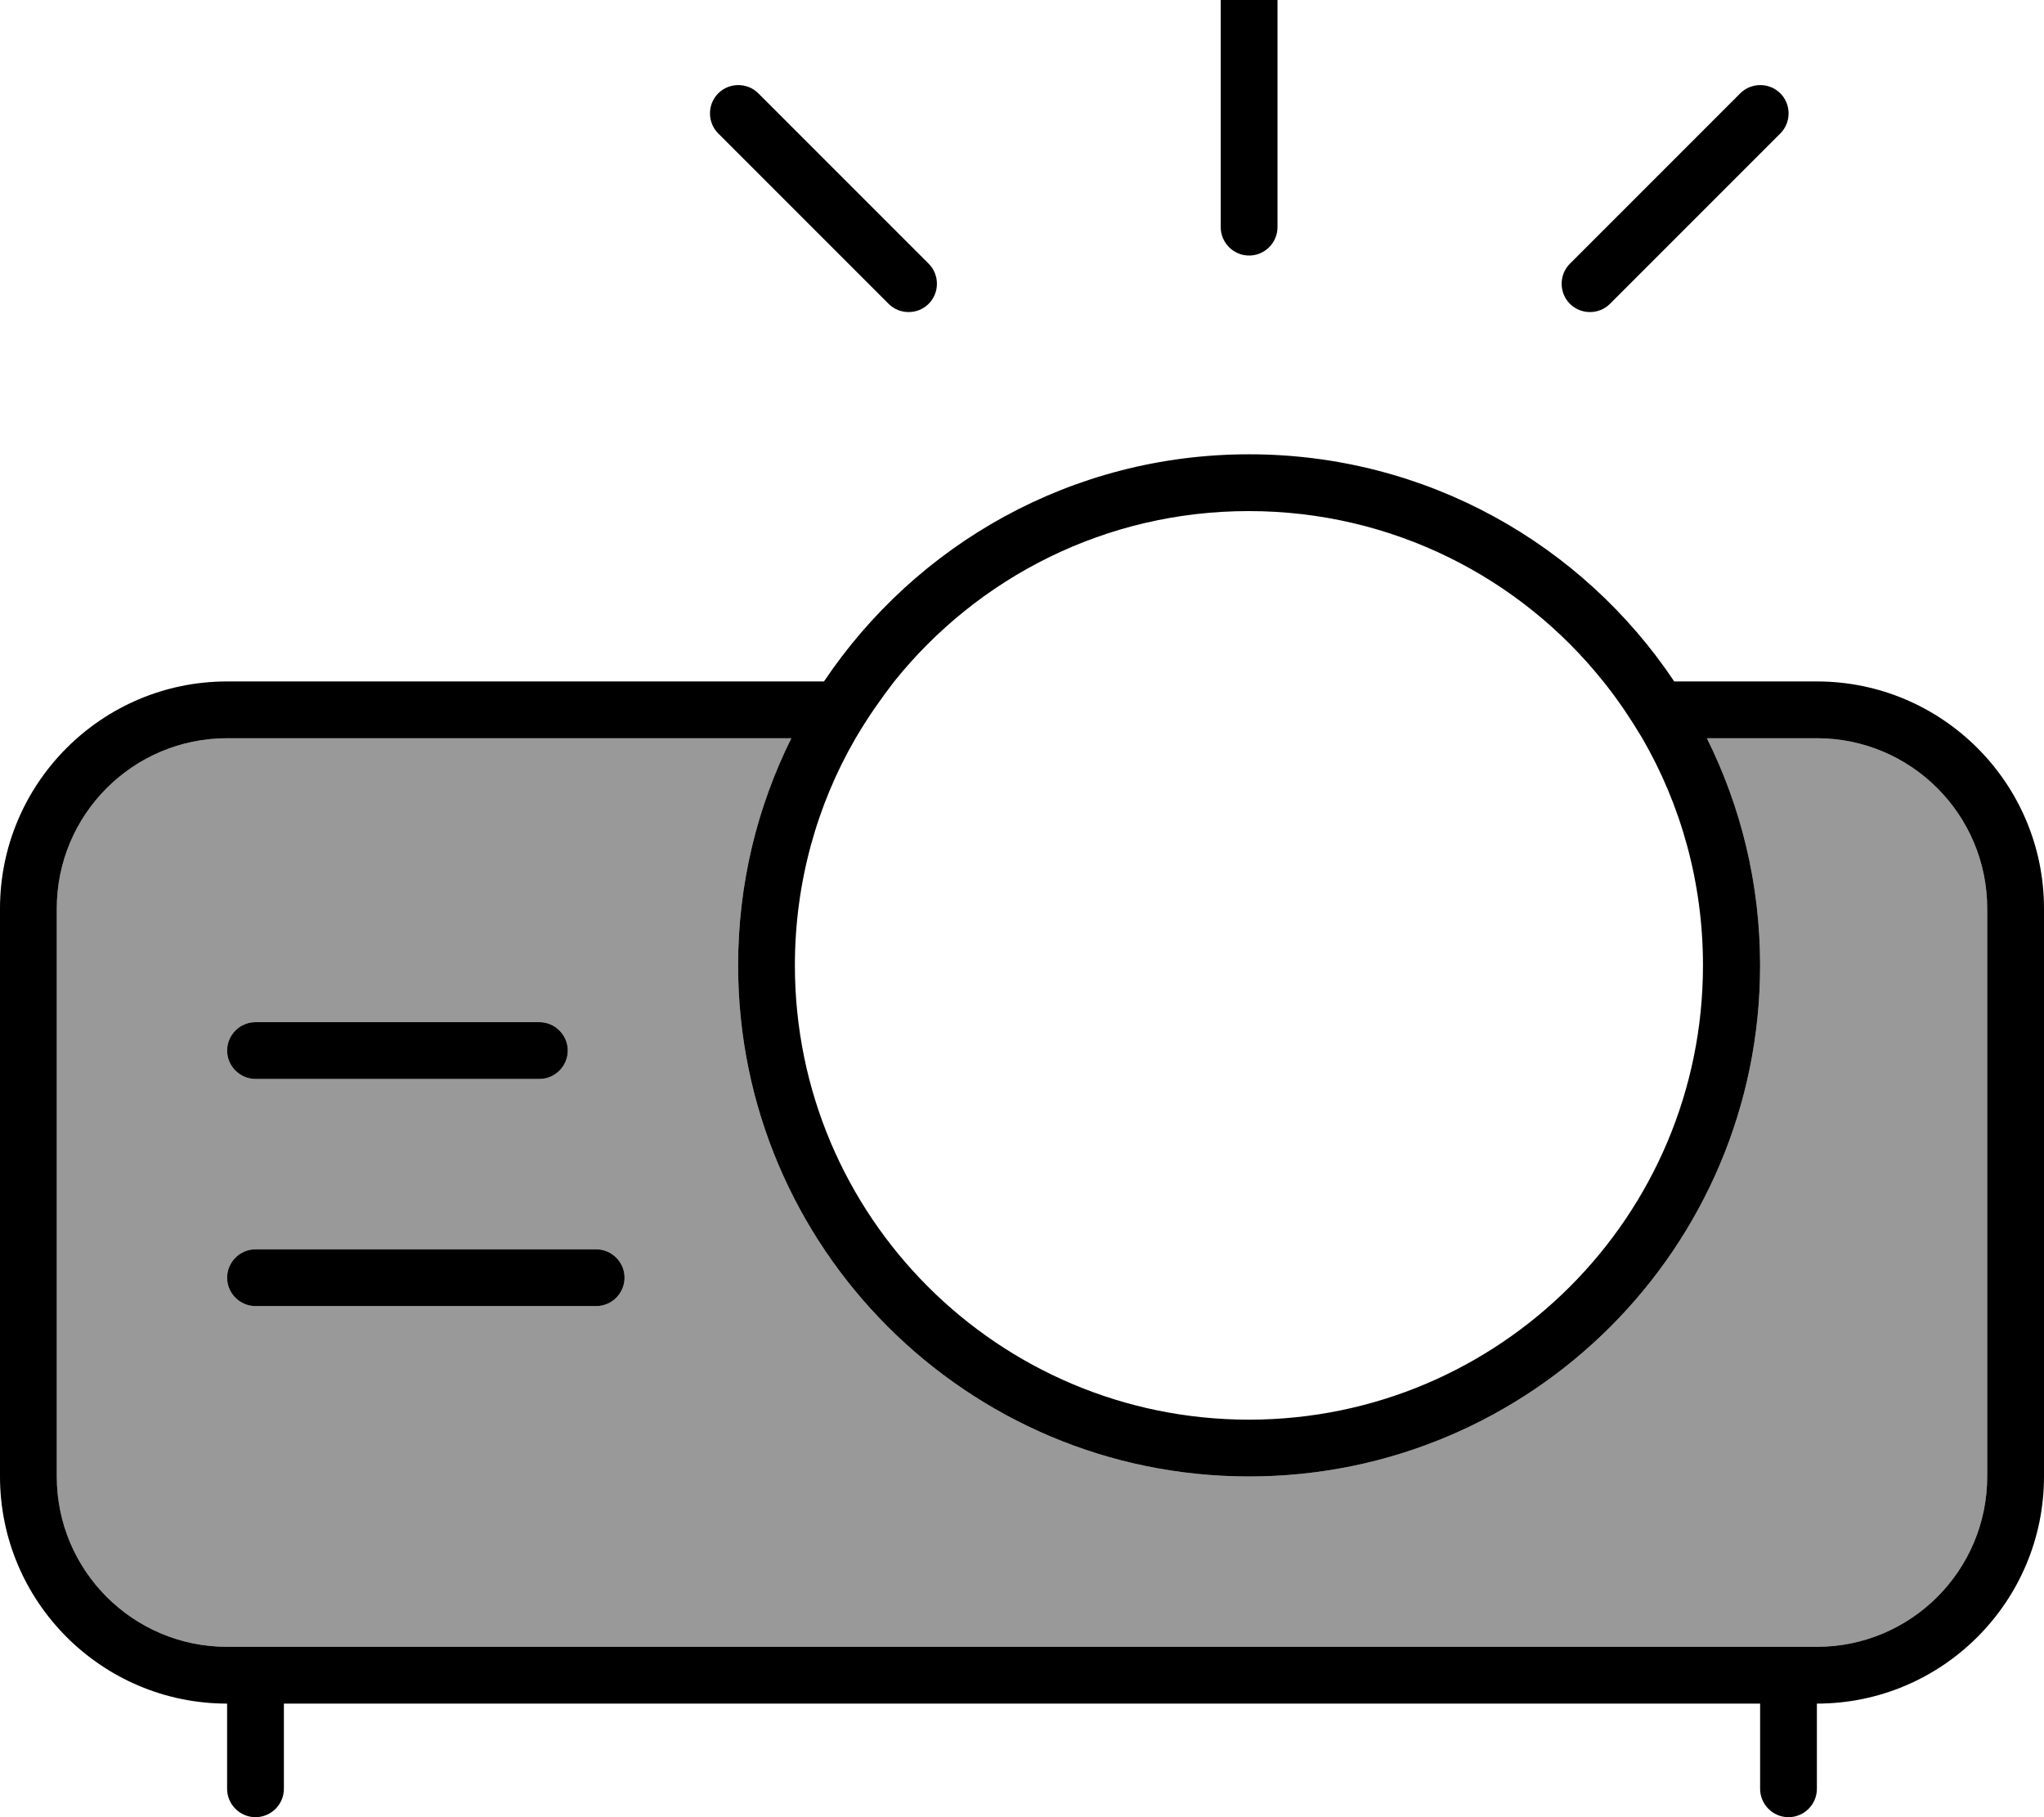
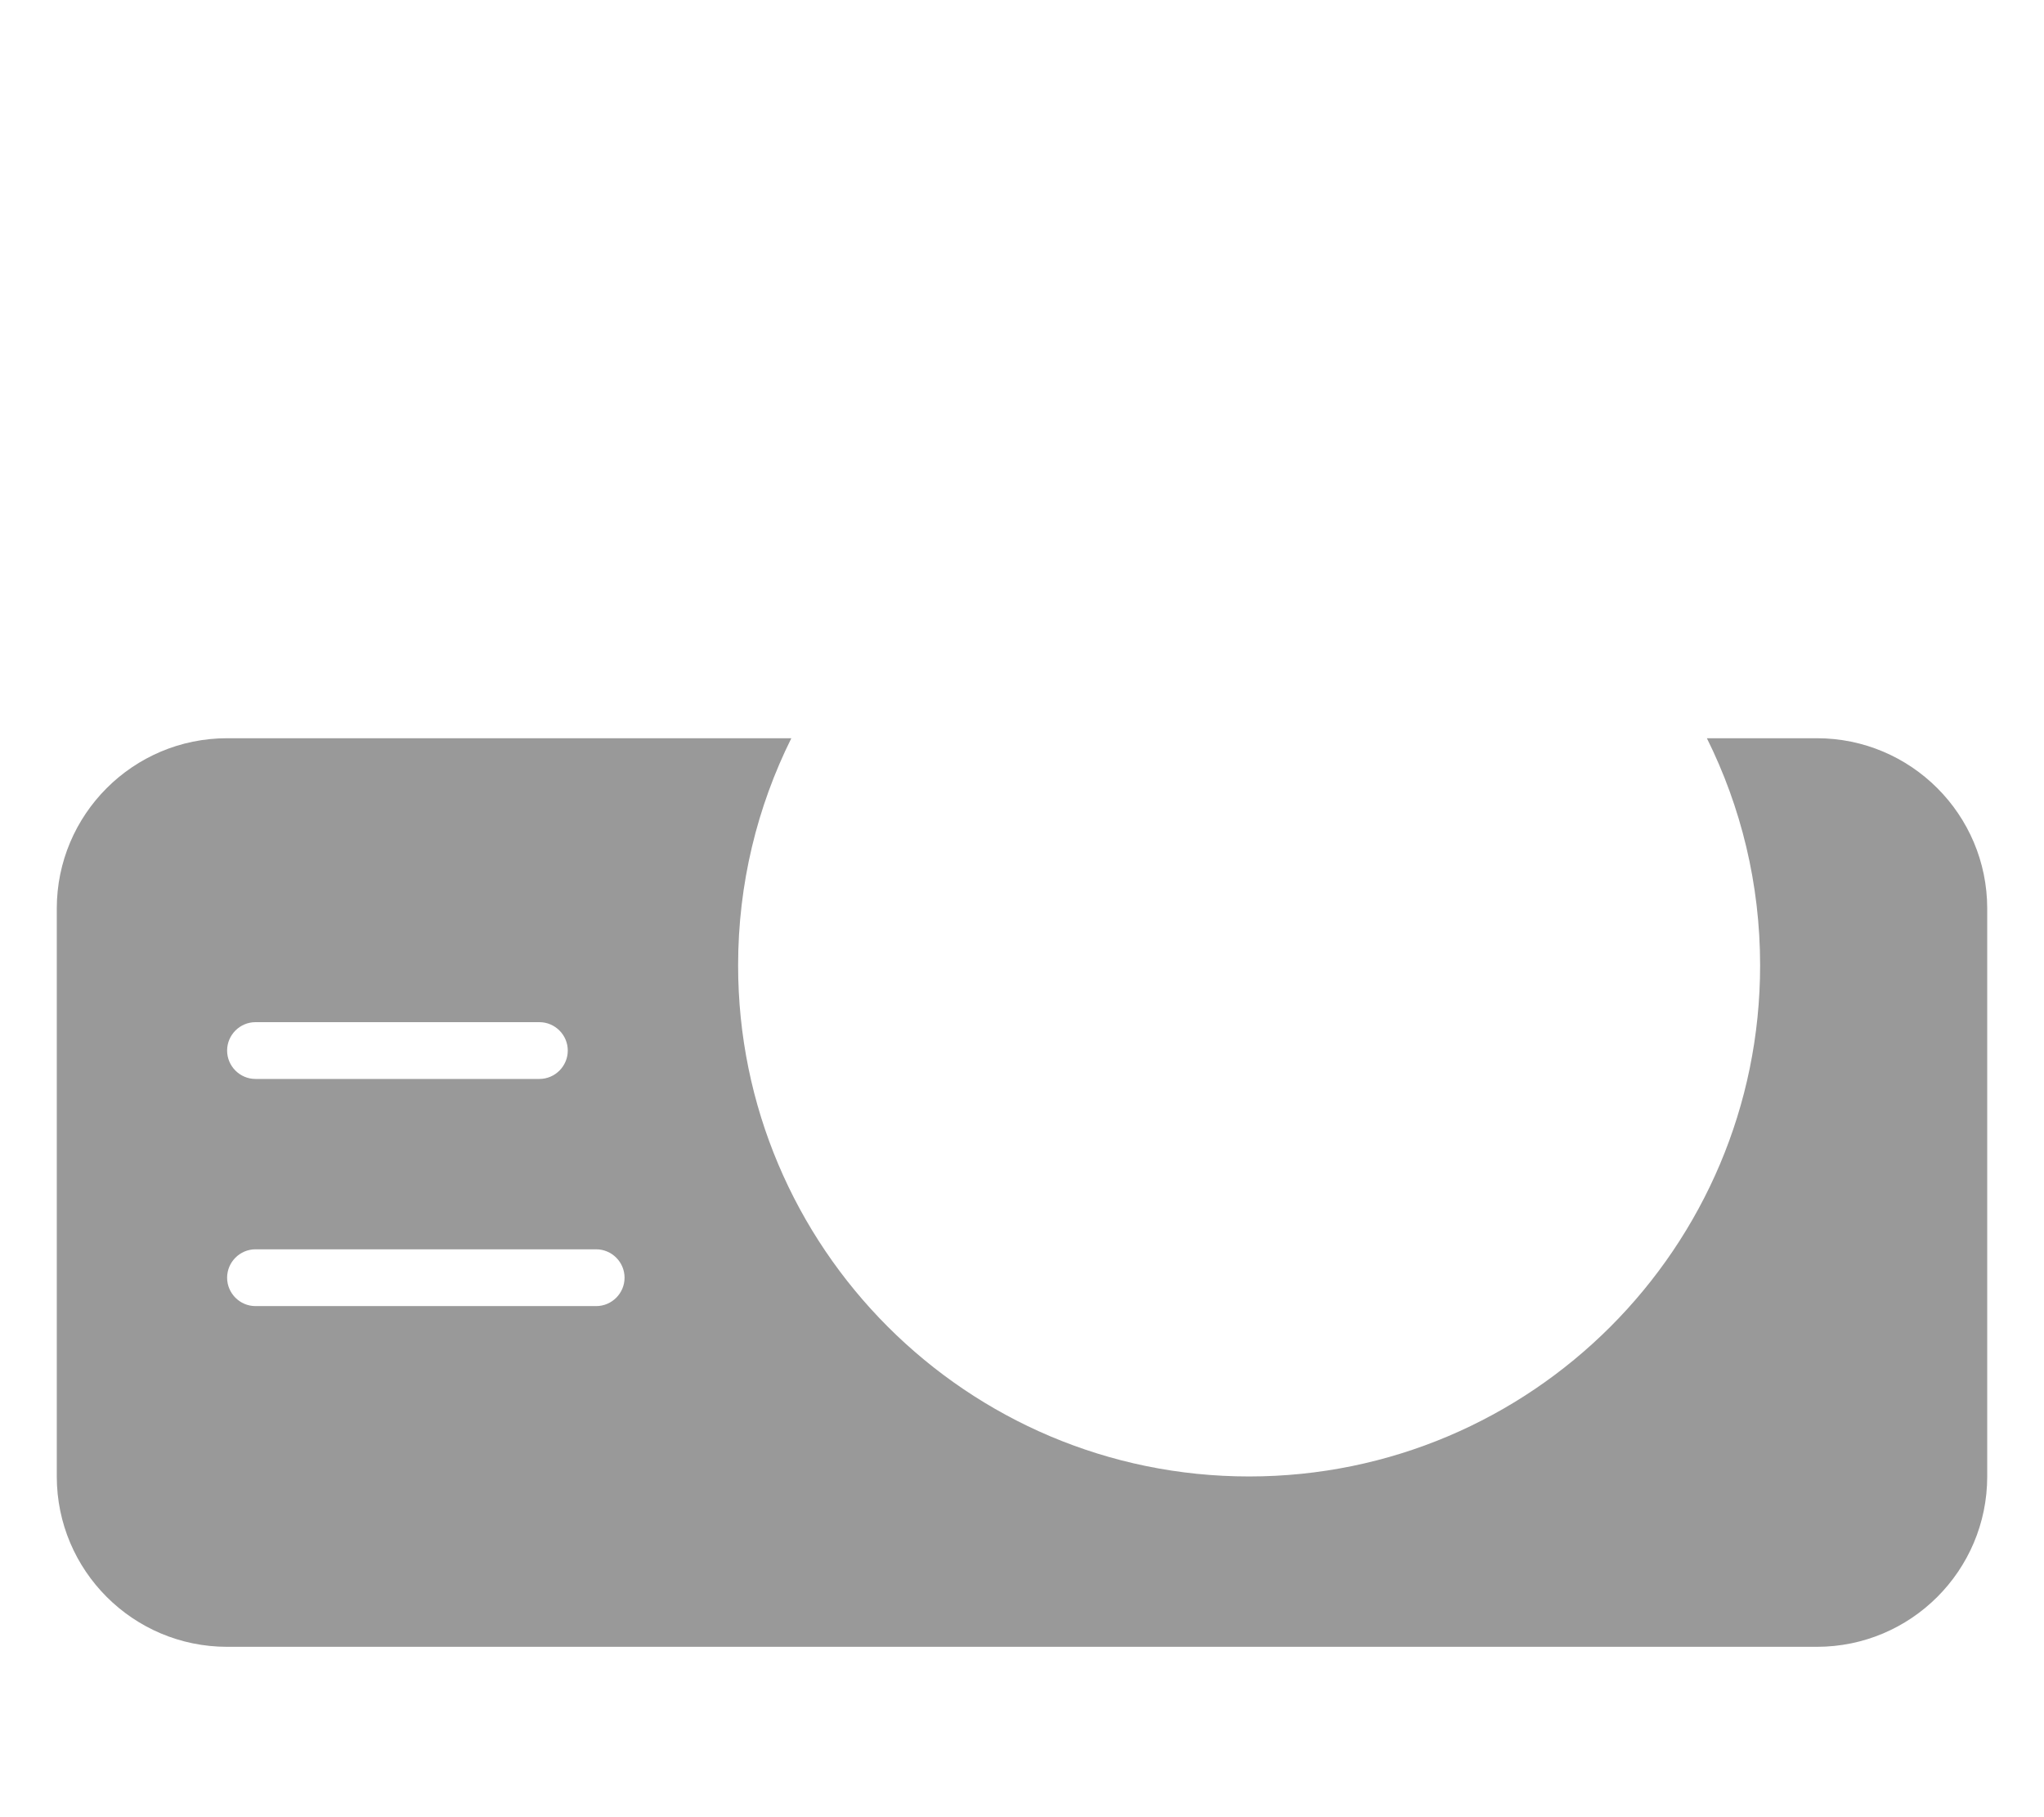
<svg xmlns="http://www.w3.org/2000/svg" viewBox="0 0 576 512">
  <path style="fill:currentColor;opacity:.4" d="M16 256l0 160c0 26.5 21.5 48 48 48l448 0c26.5 0 48-21.5 48-48l0-160c0-26.5-21.5-48-48-48l-31 0c9.6 19.3 15 41 15 64 0 79.5-64.5 144-144 144S208 351.5 208 272c0-23 5.4-44.7 15-64L64 208c-26.5 0-48 21.5-48 48zm48 40c0-4.4 3.6-8 8-8l80 0c4.4 0 8 3.6 8 8s-3.6 8-8 8l-80 0c-4.4 0-8-3.6-8-8zm0 64c0-4.4 3.6-8 8-8l96 0c4.4 0 8 3.6 8 8s-3.6 8-8 8l-96 0c-4.4 0-8-3.6-8-8z" />
-   <path style="fill:currentColor;opacity:1" d="M360-16c0-4.4-3.6-8-8-8s-8 3.6-8 8l0 80c0 4.4 3.6 8 8 8s8-3.6 8-8l0-80zM213.7 26.3c-3.1-3.1-8.2-3.1-11.3 0s-3.1 8.2 0 11.3l48 48c3.1 3.1 8.2 3.1 11.3 0s3.1-8.2 0-11.3l-48-48zm288 11.3c3.1-3.1 3.1-8.2 0-11.3s-8.2-3.1-11.3 0l-48 48c-3.1 3.1-3.1 8.2 0 11.3s8.2 3.1 11.3 0l48-48zM352 400c-70.7 0-128-57.3-128-128 0-23.3 6.2-45.2 17.1-64l.6-1c3.1-5.2 6.6-10.2 10.3-15 23.5-29.3 59.5-48 99.9-48s76.5 18.7 99.9 48l.8 1c3.7 4.7 7.1 9.8 10.2 15 10.9 18.8 17.1 40.7 17.1 64 0 70.7-57.3 128-128 128zM496 272c0-23-5.4-44.7-15-64l31 0c26.5 0 48 21.5 48 48l0 160c0 26.5-21.5 48-48 48L64 464c-26.5 0-48-21.5-48-48l0-160c0-26.5 21.5-48 48-48l159 0c-9.6 19.3-15 41-15 64 0 79.5 64.5 144 144 144s144-64.5 144-144zm0 208l0 24c0 4.4 3.6 8 8 8s8-3.6 8-8l0-24c35.3 0 64-28.7 64-64l0-160c0-35.3-28.7-64-64-64l-40.2 0c-25.8-38.6-69.8-64-119.8-64s-93.9 25.4-119.8 64L64 192c-35.3 0-64 28.7-64 64L0 416c0 35.3 28.7 64 64 64l0 24c0 4.4 3.6 8 8 8s8-3.6 8-8l0-24 416 0zM64 296c0 4.4 3.6 8 8 8l80 0c4.4 0 8-3.6 8-8s-3.6-8-8-8l-80 0c-4.4 0-8 3.6-8 8zm8 56c-4.4 0-8 3.6-8 8s3.6 8 8 8l96 0c4.4 0 8-3.6 8-8s-3.6-8-8-8l-96 0z" />
</svg>